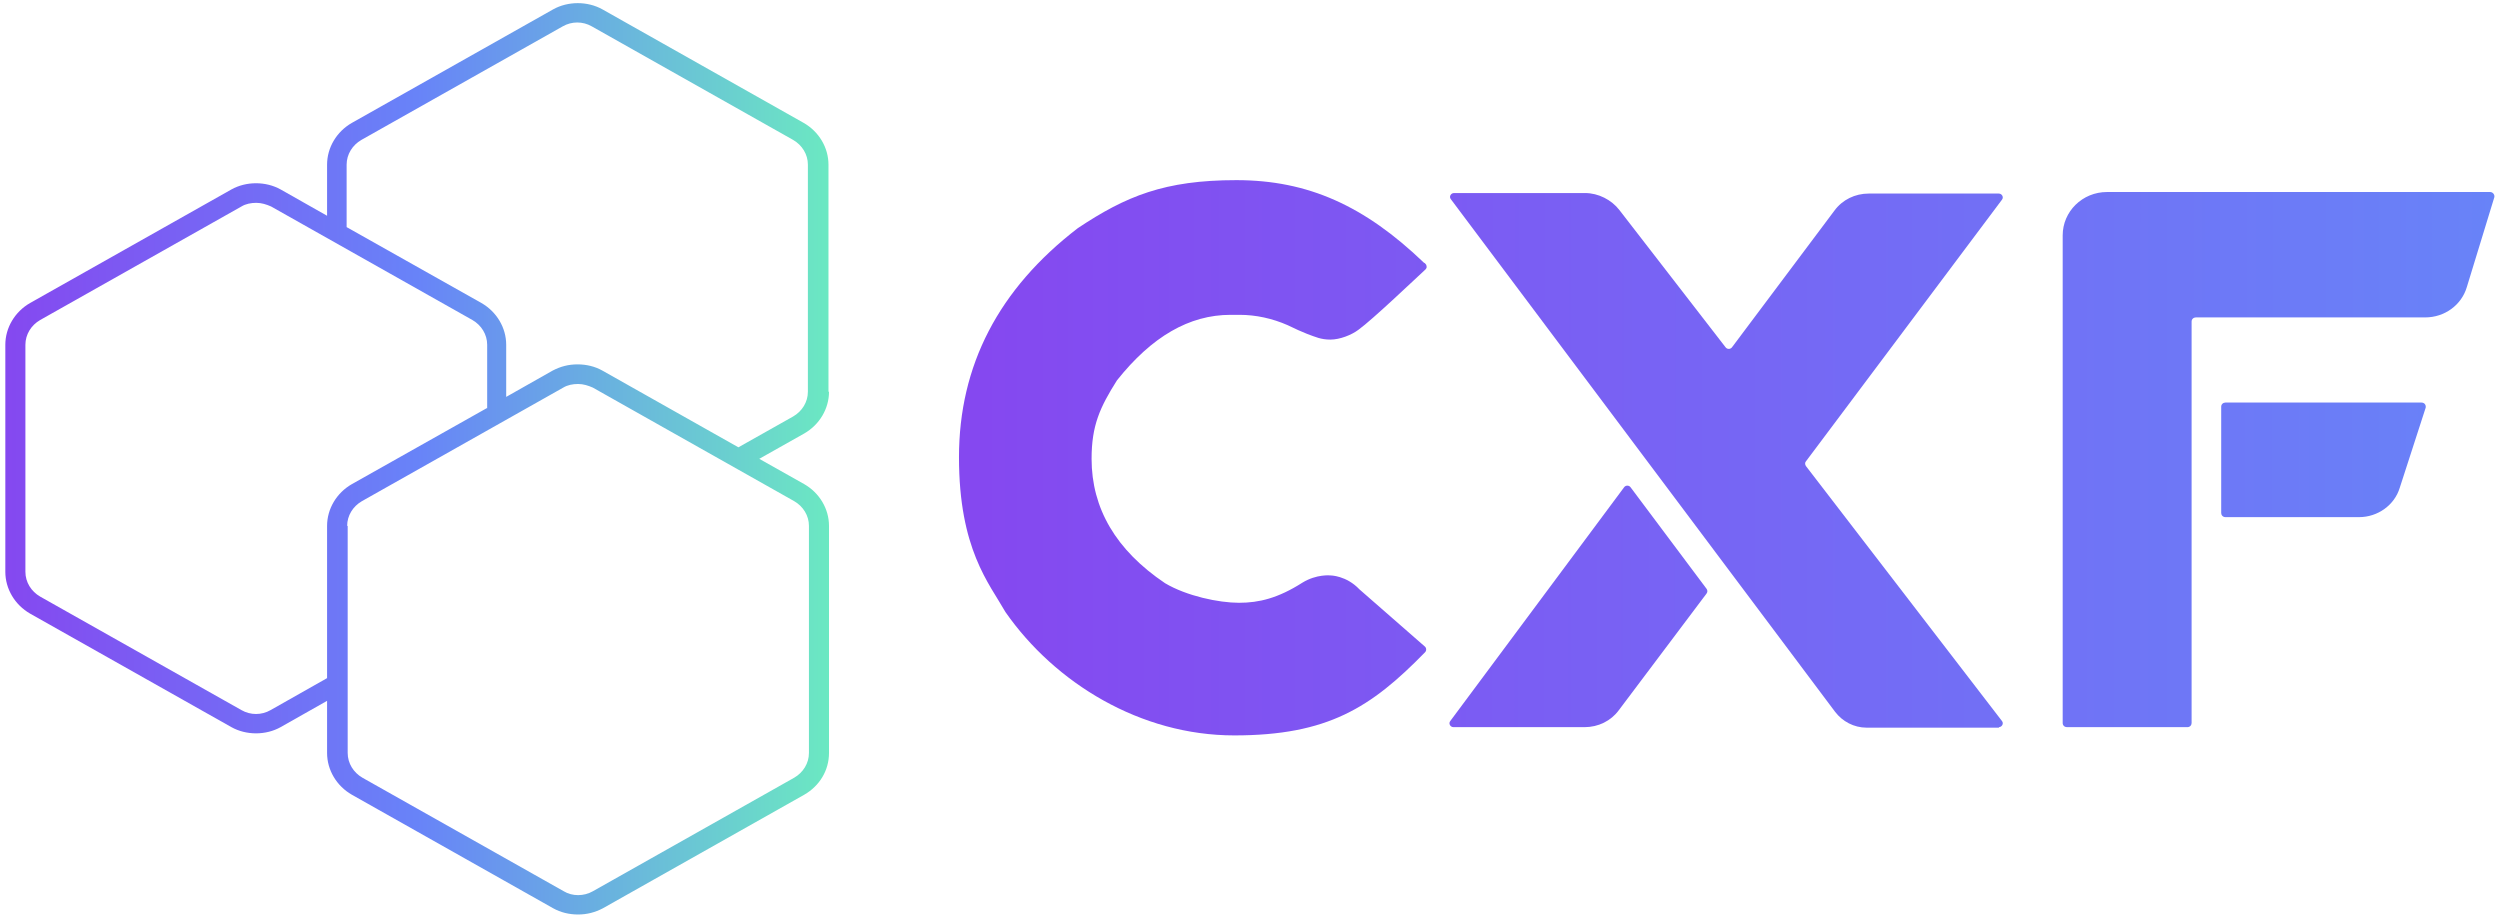
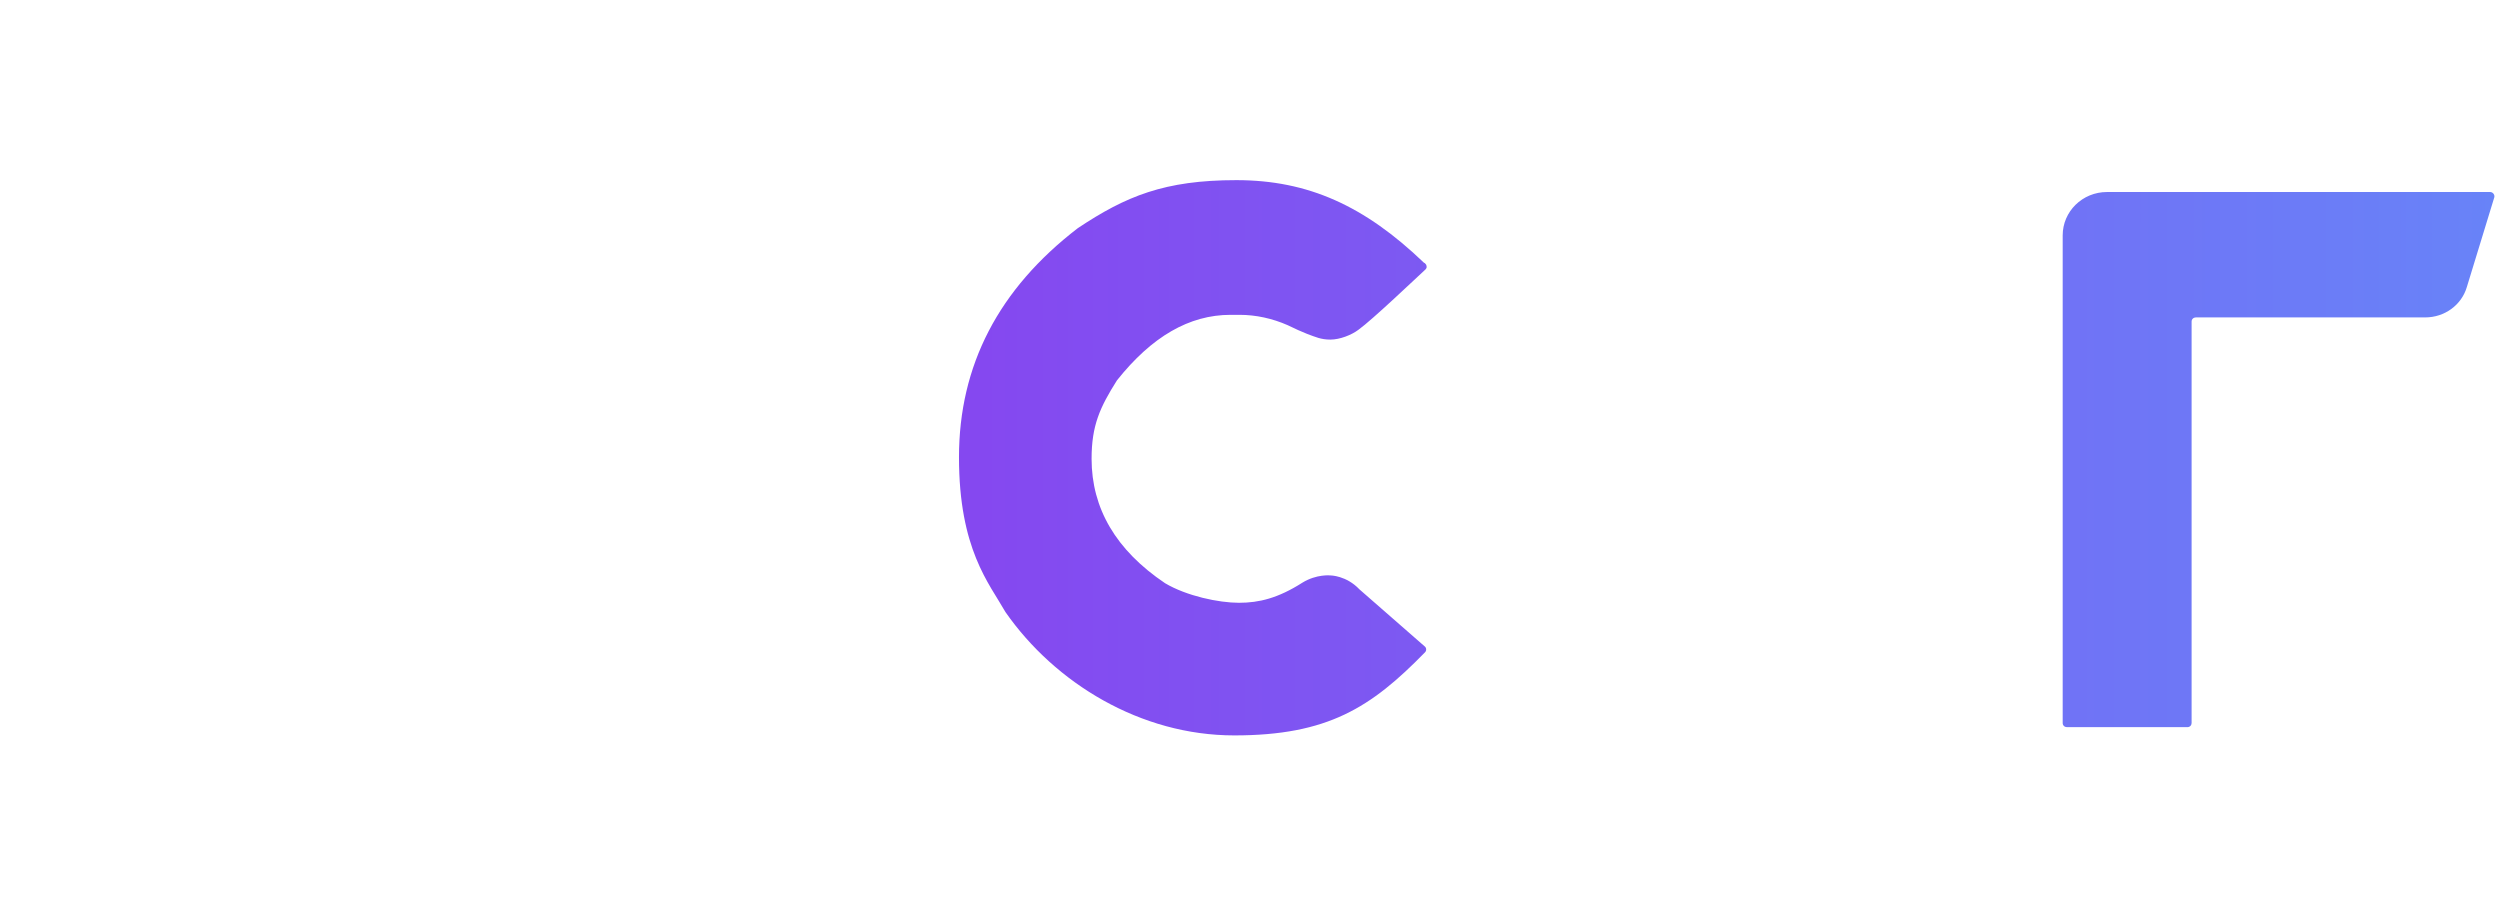
<svg xmlns="http://www.w3.org/2000/svg" width="123" height="45" viewBox="0 0 123 45" fill="none">
-   <path d="M40.761 19.273V8.101C40.761 7.263 40.293 6.476 39.539 6.045L29.636 0.459C28.908 0.053 27.946 0.053 27.218 0.459L17.314 6.045C16.56 6.476 16.092 7.263 16.092 8.101V10.615L13.805 9.32C13.077 8.914 12.115 8.914 11.387 9.32L1.483 14.906C0.73 15.338 0.262 16.125 0.262 16.962V28.134C0.262 28.972 0.73 29.759 1.483 30.191L11.387 35.776C12.115 36.183 13.077 36.183 13.805 35.776L16.092 34.481V37.046C16.092 37.884 16.56 38.671 17.314 39.102L27.218 44.688C27.582 44.891 27.998 44.993 28.44 44.993C28.882 44.993 29.272 44.891 29.662 44.688L39.566 39.102C40.319 38.671 40.787 37.909 40.787 37.046V25.874C40.787 25.036 40.319 24.249 39.566 23.818L37.356 22.574L39.566 21.329C40.319 20.898 40.787 20.111 40.787 19.273H40.761ZM23.943 20.085L17.314 23.818C16.56 24.249 16.092 25.036 16.092 25.874V33.364L13.311 34.938C12.869 35.192 12.323 35.192 11.881 34.938L1.977 29.353C1.535 29.099 1.25 28.642 1.25 28.134V16.962C1.25 16.455 1.535 15.998 1.977 15.744L11.881 10.158C12.089 10.031 12.349 9.98 12.609 9.98C12.869 9.98 13.103 10.056 13.337 10.158L23.241 15.744C23.683 15.998 23.969 16.455 23.969 16.962V20.085H23.943ZM17.08 25.874C17.08 25.366 17.366 24.91 17.808 24.656L27.712 19.07C27.92 18.943 28.18 18.892 28.44 18.892C28.7 18.892 28.934 18.968 29.168 19.07L39.072 24.656C39.514 24.91 39.8 25.366 39.8 25.874V37.046C39.8 37.554 39.514 38.011 39.072 38.265L29.168 43.85C28.726 44.104 28.154 44.104 27.738 43.85L17.834 38.265C17.392 38.011 17.106 37.554 17.106 37.046V25.874H17.08ZM36.342 22.015L29.636 18.232C29.272 18.029 28.856 17.927 28.414 17.927C27.972 17.927 27.582 18.029 27.192 18.232L24.905 19.527V16.962C24.905 16.125 24.437 15.338 23.683 14.906L17.054 11.174V8.101C17.054 7.594 17.34 7.137 17.782 6.883L27.686 1.297C28.128 1.043 28.674 1.043 29.116 1.297L39.02 6.883C39.462 7.137 39.748 7.594 39.748 8.101V19.273C39.748 19.781 39.462 20.238 39.02 20.492L36.316 22.015H36.342Z" fill="url(#paint0_linear_3939_3249)" />
-   <path d="M83.964 29.2C84.016 29.124 84.016 29.048 83.964 28.971L80.221 23.97C80.142 23.868 79.987 23.868 79.909 23.97L71.356 35.471C71.252 35.598 71.356 35.776 71.512 35.776H77.959C78.635 35.776 79.259 35.471 79.649 34.938L83.964 29.2Z" fill="url(#paint1_linear_3939_3249)" />
  <path d="M70.057 12.925C67.145 10.132 64.364 8.863 60.829 8.863C57.294 8.863 55.396 9.65 53.03 11.224C49.131 14.22 47.182 17.978 47.182 22.497C47.182 27.017 48.663 28.692 49.469 30.114C51.913 33.618 56.124 36.182 60.725 36.182C65.326 36.182 67.457 34.811 70.109 32.095C70.187 32.018 70.187 31.891 70.109 31.815L66.885 28.997C66.236 28.311 65.456 28.311 65.456 28.311C65.456 28.311 64.78 28.235 64.078 28.667C62.882 29.429 61.947 29.657 60.959 29.657C59.971 29.657 58.385 29.327 57.319 28.692C54.902 27.067 53.706 25.011 53.706 22.573C53.706 20.923 54.122 20.034 54.954 18.714C56.67 16.556 58.515 15.49 60.543 15.49H60.985C61.791 15.49 62.596 15.667 63.35 15.997C63.896 16.251 63.87 16.251 64.312 16.429C64.728 16.581 64.988 16.708 65.456 16.708C65.924 16.708 66.496 16.48 66.834 16.226C67.509 15.743 69.719 13.636 70.135 13.255C70.135 13.255 70.213 13.179 70.187 13.103C70.187 13.001 70.109 12.976 70.109 12.951L70.057 12.925Z" fill="url(#paint2_linear_3939_3249)" />
  <path d="M101.484 11.579C101.484 10.412 102.446 9.447 103.668 9.447H122.514C122.644 9.447 122.748 9.574 122.722 9.701L121.37 14.118C121.11 15.007 120.278 15.617 119.317 15.617H108.035C107.931 15.617 107.827 15.693 107.827 15.82V35.573C107.827 35.675 107.749 35.776 107.619 35.776H101.692C101.588 35.776 101.484 35.7 101.484 35.573V11.579Z" fill="url(#paint3_linear_3939_3249)" />
-   <path d="M98.339 35.776C98.495 35.776 98.599 35.598 98.495 35.471L88.851 22.929C88.799 22.853 88.799 22.751 88.851 22.7L98.495 9.828C98.599 9.701 98.495 9.523 98.339 9.523H91.944C91.269 9.523 90.645 9.828 90.255 10.361L85.212 17.089C85.134 17.191 84.978 17.191 84.9 17.089L79.675 10.335C79.285 9.828 78.635 9.498 77.985 9.498H71.539C71.383 9.498 71.279 9.675 71.383 9.802L90.281 35.014C90.645 35.497 91.216 35.801 91.84 35.801H98.365L98.339 35.776Z" fill="url(#paint4_linear_3939_3249)" />
-   <path d="M119.343 20.06C119.369 19.933 119.291 19.806 119.135 19.806H109.491C109.387 19.806 109.283 19.882 109.283 20.009V25.24C109.283 25.341 109.361 25.443 109.491 25.443H116.068C116.978 25.443 117.809 24.859 118.069 23.995L119.343 20.06Z" fill="url(#paint5_linear_3939_3249)" />
  <defs>
    <linearGradient id="paint0_linear_3939_3249" x1="0.262" y1="22.574" x2="40.761" y2="22.574" gradientUnits="userSpaceOnUse">
      <stop stop-color="#8548F0" />
      <stop offset="0.5" stop-color="#6883F8" />
      <stop offset="1" stop-color="#6BE8C2" />
    </linearGradient>
    <linearGradient id="paint1_linear_3939_3249" x1="46.973" y1="29.809" x2="123.034" y2="29.809" gradientUnits="userSpaceOnUse">
      <stop stop-color="#8548F0" />
      <stop offset="1" stop-color="#6883F8" />
    </linearGradient>
    <linearGradient id="paint2_linear_3939_3249" x1="48.195" y1="22.523" x2="121.474" y2="22.523" gradientUnits="userSpaceOnUse">
      <stop stop-color="#8548F0" />
      <stop offset="1" stop-color="#6883F8" />
    </linearGradient>
    <linearGradient id="paint3_linear_3939_3249" x1="45.934" y1="22.599" x2="122.93" y2="22.599" gradientUnits="userSpaceOnUse">
      <stop stop-color="#8548F0" />
      <stop offset="1" stop-color="#6883F8" />
    </linearGradient>
    <linearGradient id="paint4_linear_3939_3249" x1="47.026" y1="22.624" x2="123.06" y2="22.624" gradientUnits="userSpaceOnUse">
      <stop stop-color="#8548F0" />
      <stop offset="1" stop-color="#6883F8" />
    </linearGradient>
    <linearGradient id="paint5_linear_3939_3249" x1="44.973" y1="22.624" x2="123.008" y2="22.624" gradientUnits="userSpaceOnUse">
      <stop stop-color="#8548F0" />
      <stop offset="1" stop-color="#6883F8" />
    </linearGradient>
  </defs>
</svg>